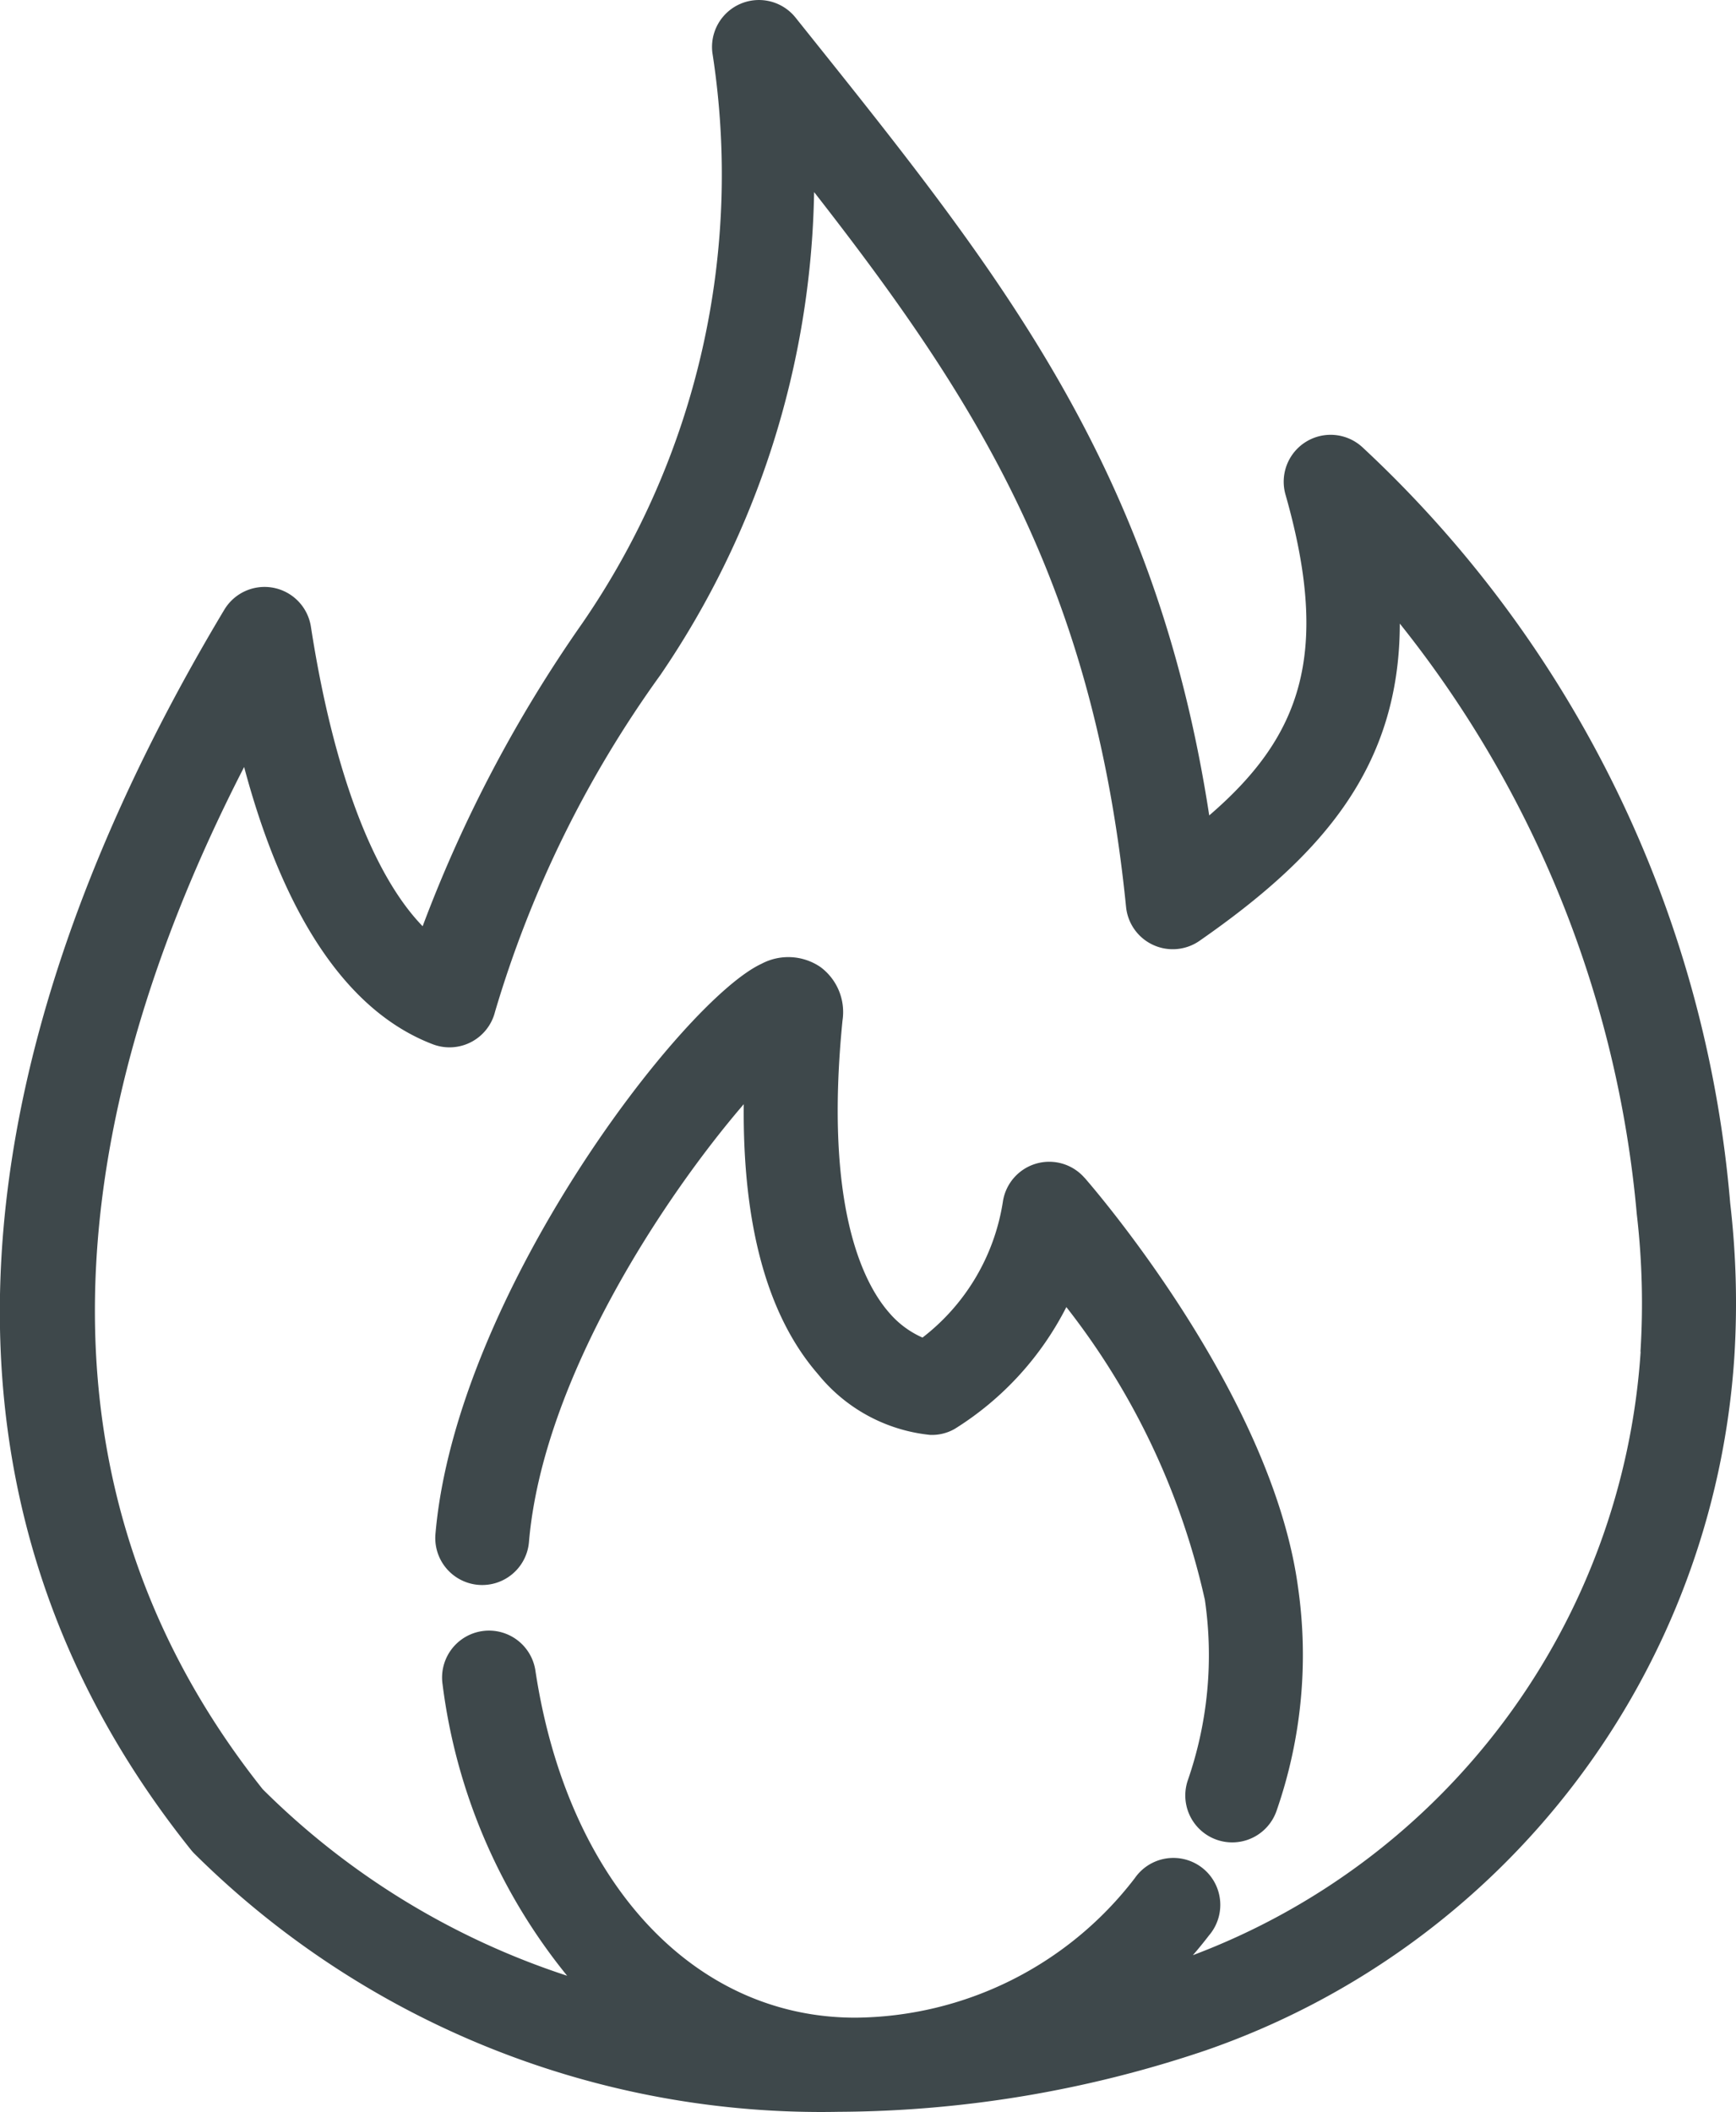
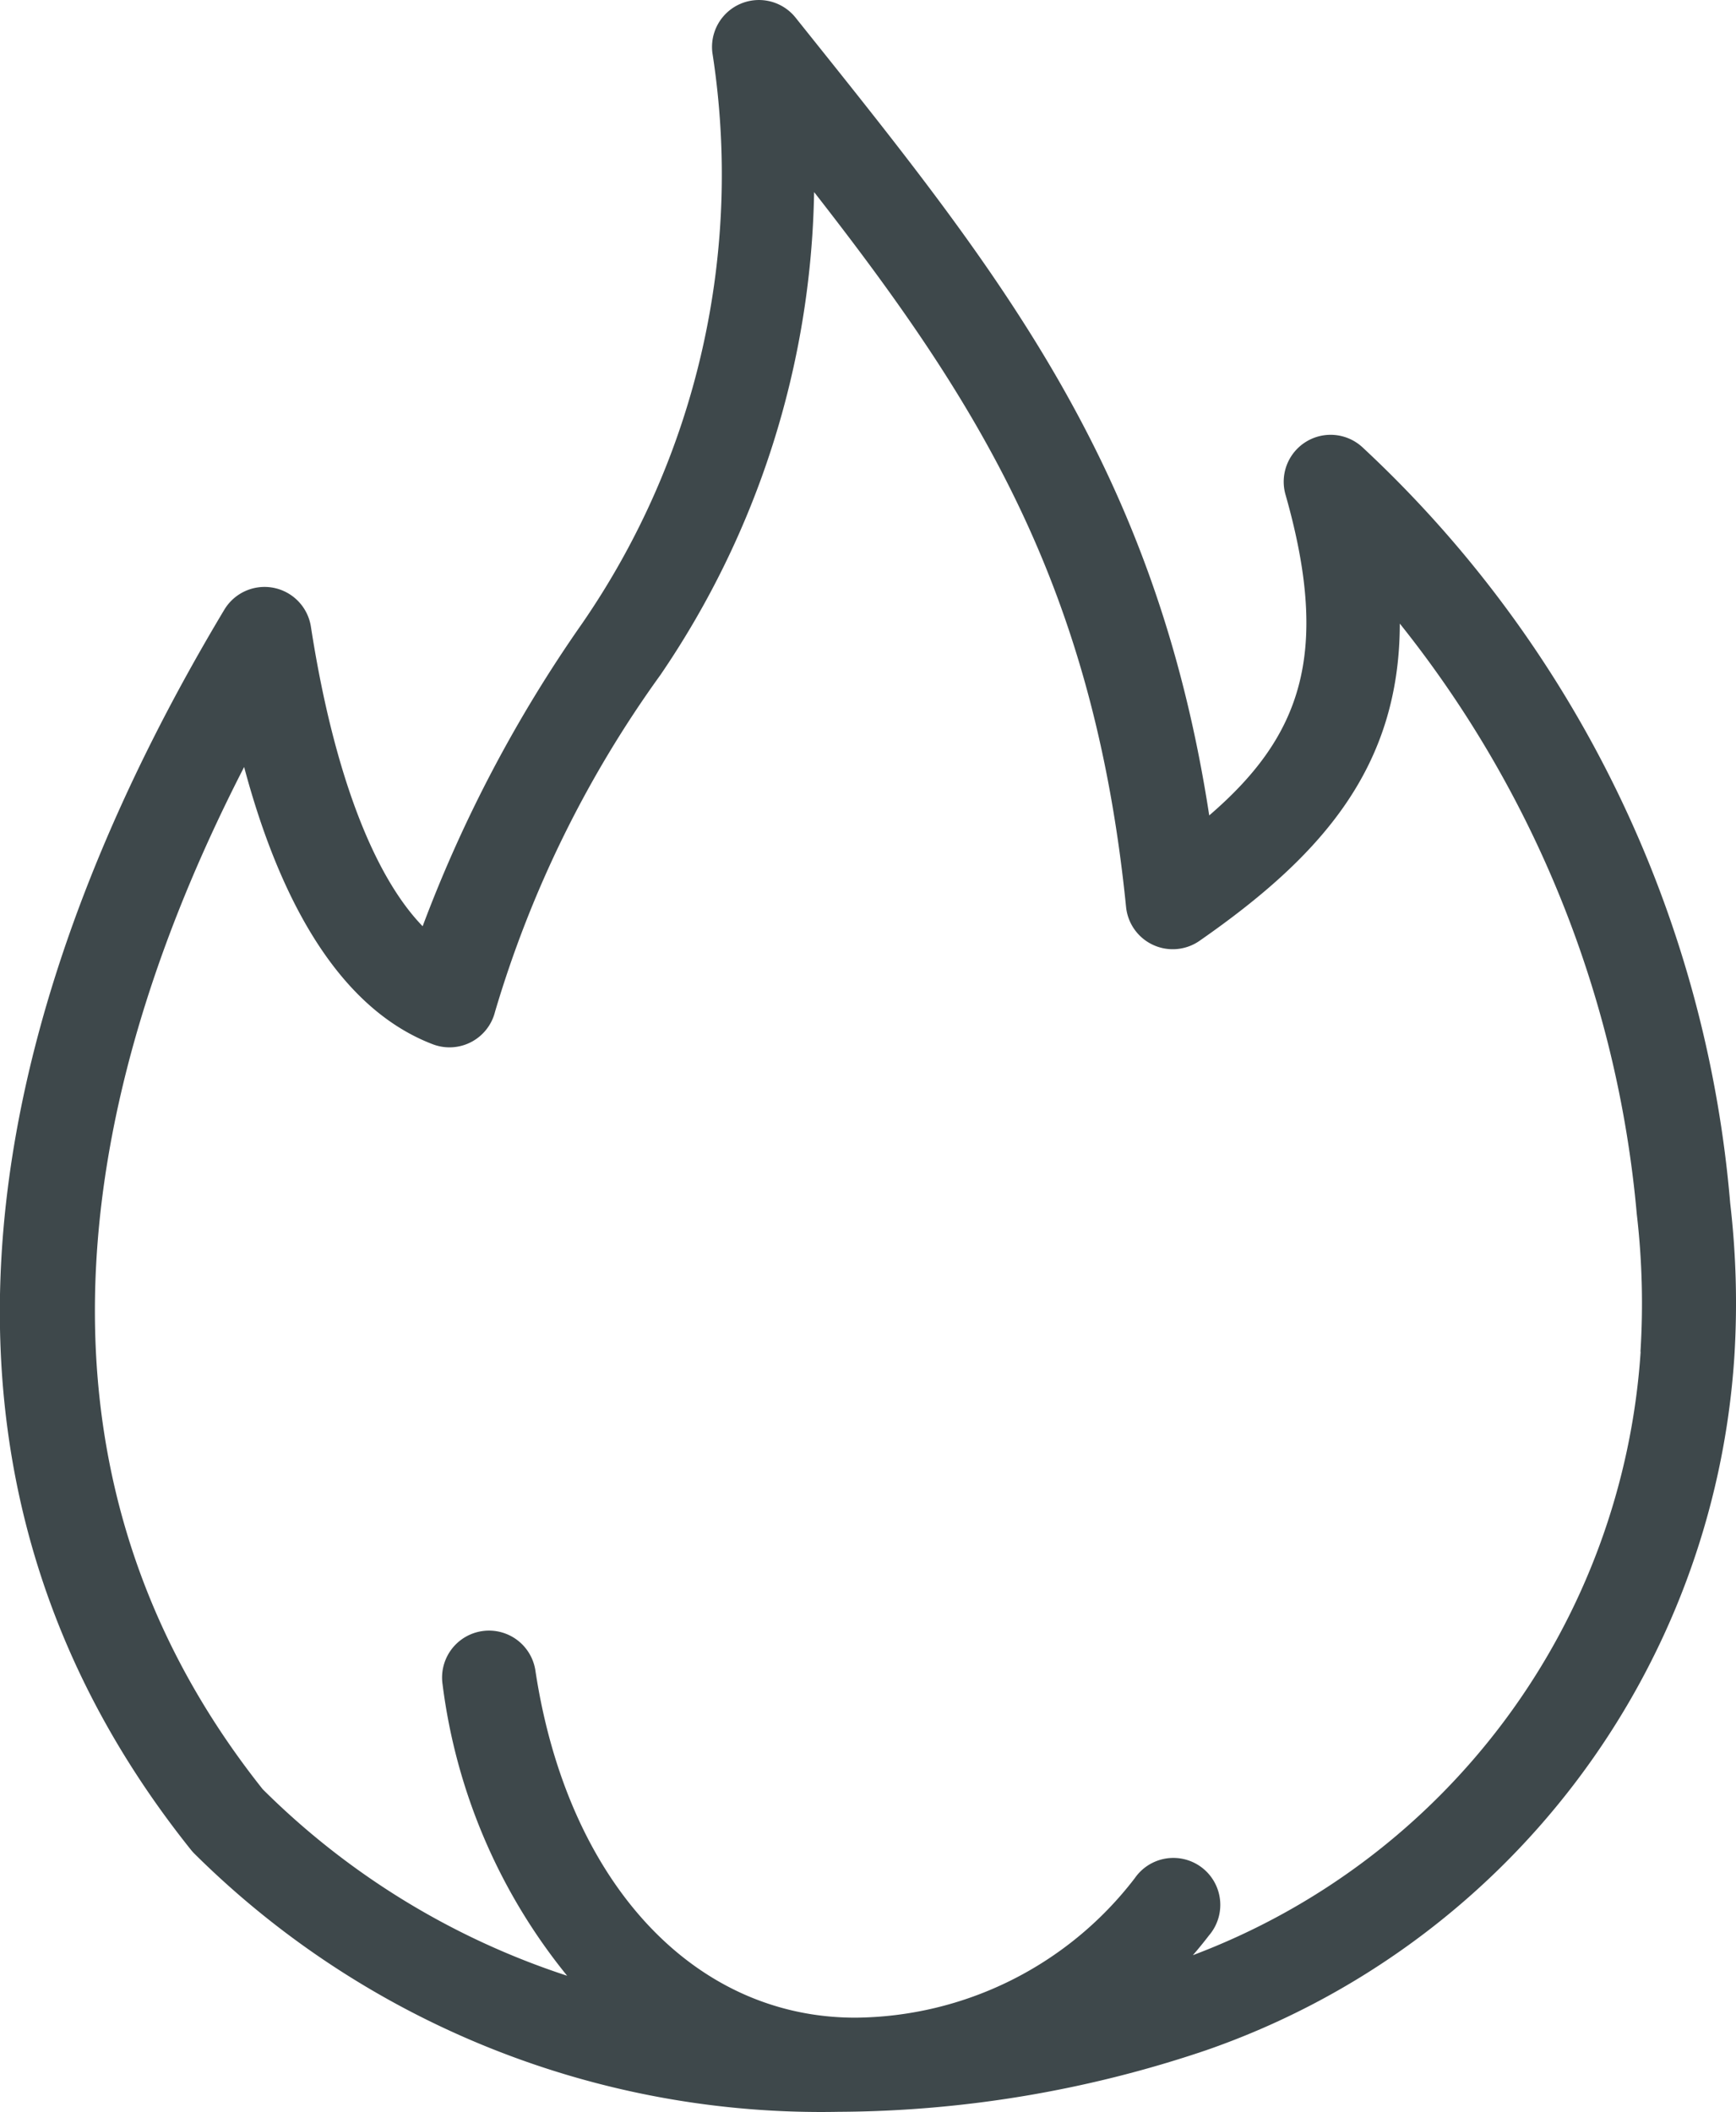
<svg xmlns="http://www.w3.org/2000/svg" id="fogo" width="37.411" height="45.493" viewBox="0 0 37.411 45.493">
  <defs>
    <clipPath id="clip-path">
      <rect id="Rectangle_1016" data-name="Rectangle 1016" width="37.411" height="45.493" fill="#3e484b" />
    </clipPath>
  </defs>
  <g id="Group_2816" data-name="Group 2816" clip-path="url(#clip-path)">
    <path id="Path_84799" data-name="Path 84799" d="M29.362,9.636a1.011,1.011,0,0,0-1.659,1.02c.984,3.452.317,5.222-1.644,6.909C24.91,10.083,21.562,5.9,17.4.7L17.144.38a1.011,1.011,0,0,0-1.792.758,17.032,17.032,0,0,1-2.812,12.3,29.26,29.26,0,0,0-3.432,6.514C8.03,18.84,7.178,16.584,6.7,13.5a1.011,1.011,0,0,0-1.866-.366c-4.319,7.2-7.95,17.674-.721,26.709a1,1,0,0,0,.074.083,19.176,19.176,0,0,0,13.883,5.563,25.026,25.026,0,0,0,7.918-1.325A16.979,16.979,0,0,0,37.374,29.246a18.547,18.547,0,0,0-.088-3.327A25.1,25.1,0,0,0,29.362,9.636Zm5.994,19.479a14.946,14.946,0,0,1-9.649,13q.18-.208.348-.427a1.011,1.011,0,1,0-1.6-1.232,7.662,7.662,0,0,1-6.023,3.005c-3.5,0-6.207-2.935-6.894-7.476a1.011,1.011,0,1,0-2,.3,12.4,12.4,0,0,0,2.684,6.273A16.6,16.6,0,0,1,5.661,38.54c-5.73-7.206-3.707-15.585-.4-22.018.7,2.622,1.925,5.154,4.065,5.972a1.011,1.011,0,0,0,1.342-.7,24.026,24.026,0,0,1,3.565-7.256,19,19,0,0,0,3.311-10.4c3.531,4.522,6.024,8.455,6.723,15.4a1.011,1.011,0,0,0,1.583.728c2.622-1.823,4.312-3.726,4.316-6.833a23.728,23.728,0,0,1,5.107,12.721,16.587,16.587,0,0,1,.079,2.965Z" transform="translate(0 -0.001)" fill="#3e484b" />
-     <path id="Path_84800" data-name="Path 84800" d="M95.58,184.032a1.01,1.01,0,0,0-1.759.516,4.578,4.578,0,0,1-1.732,2.926,2.01,2.01,0,0,1-.724-.542c-.547-.627-1.4-2.277-1-6.287a1.207,1.207,0,0,0-.476-1.153,1.23,1.23,0,0,0-1.268-.07c-1.705.788-6.589,7.15-7.028,12.284a1.011,1.011,0,1,0,2.015.173c.3-3.532,2.953-7.486,4.629-9.432-.026,2.613.511,4.564,1.6,5.815a3.571,3.571,0,0,0,2.414,1.308.988.988,0,0,0,.532-.129,6.633,6.633,0,0,0,2.406-2.624,15.781,15.781,0,0,1,2.985,6.306A8.229,8.229,0,0,1,97.81,197a1.011,1.011,0,1,0,1.907.673,10.215,10.215,0,0,0,.464-4.825c-.566-4.173-4.436-8.629-4.6-8.817Z" transform="translate(-72.209 -158.663)" fill="#3e484b" />
  </g>
</svg>